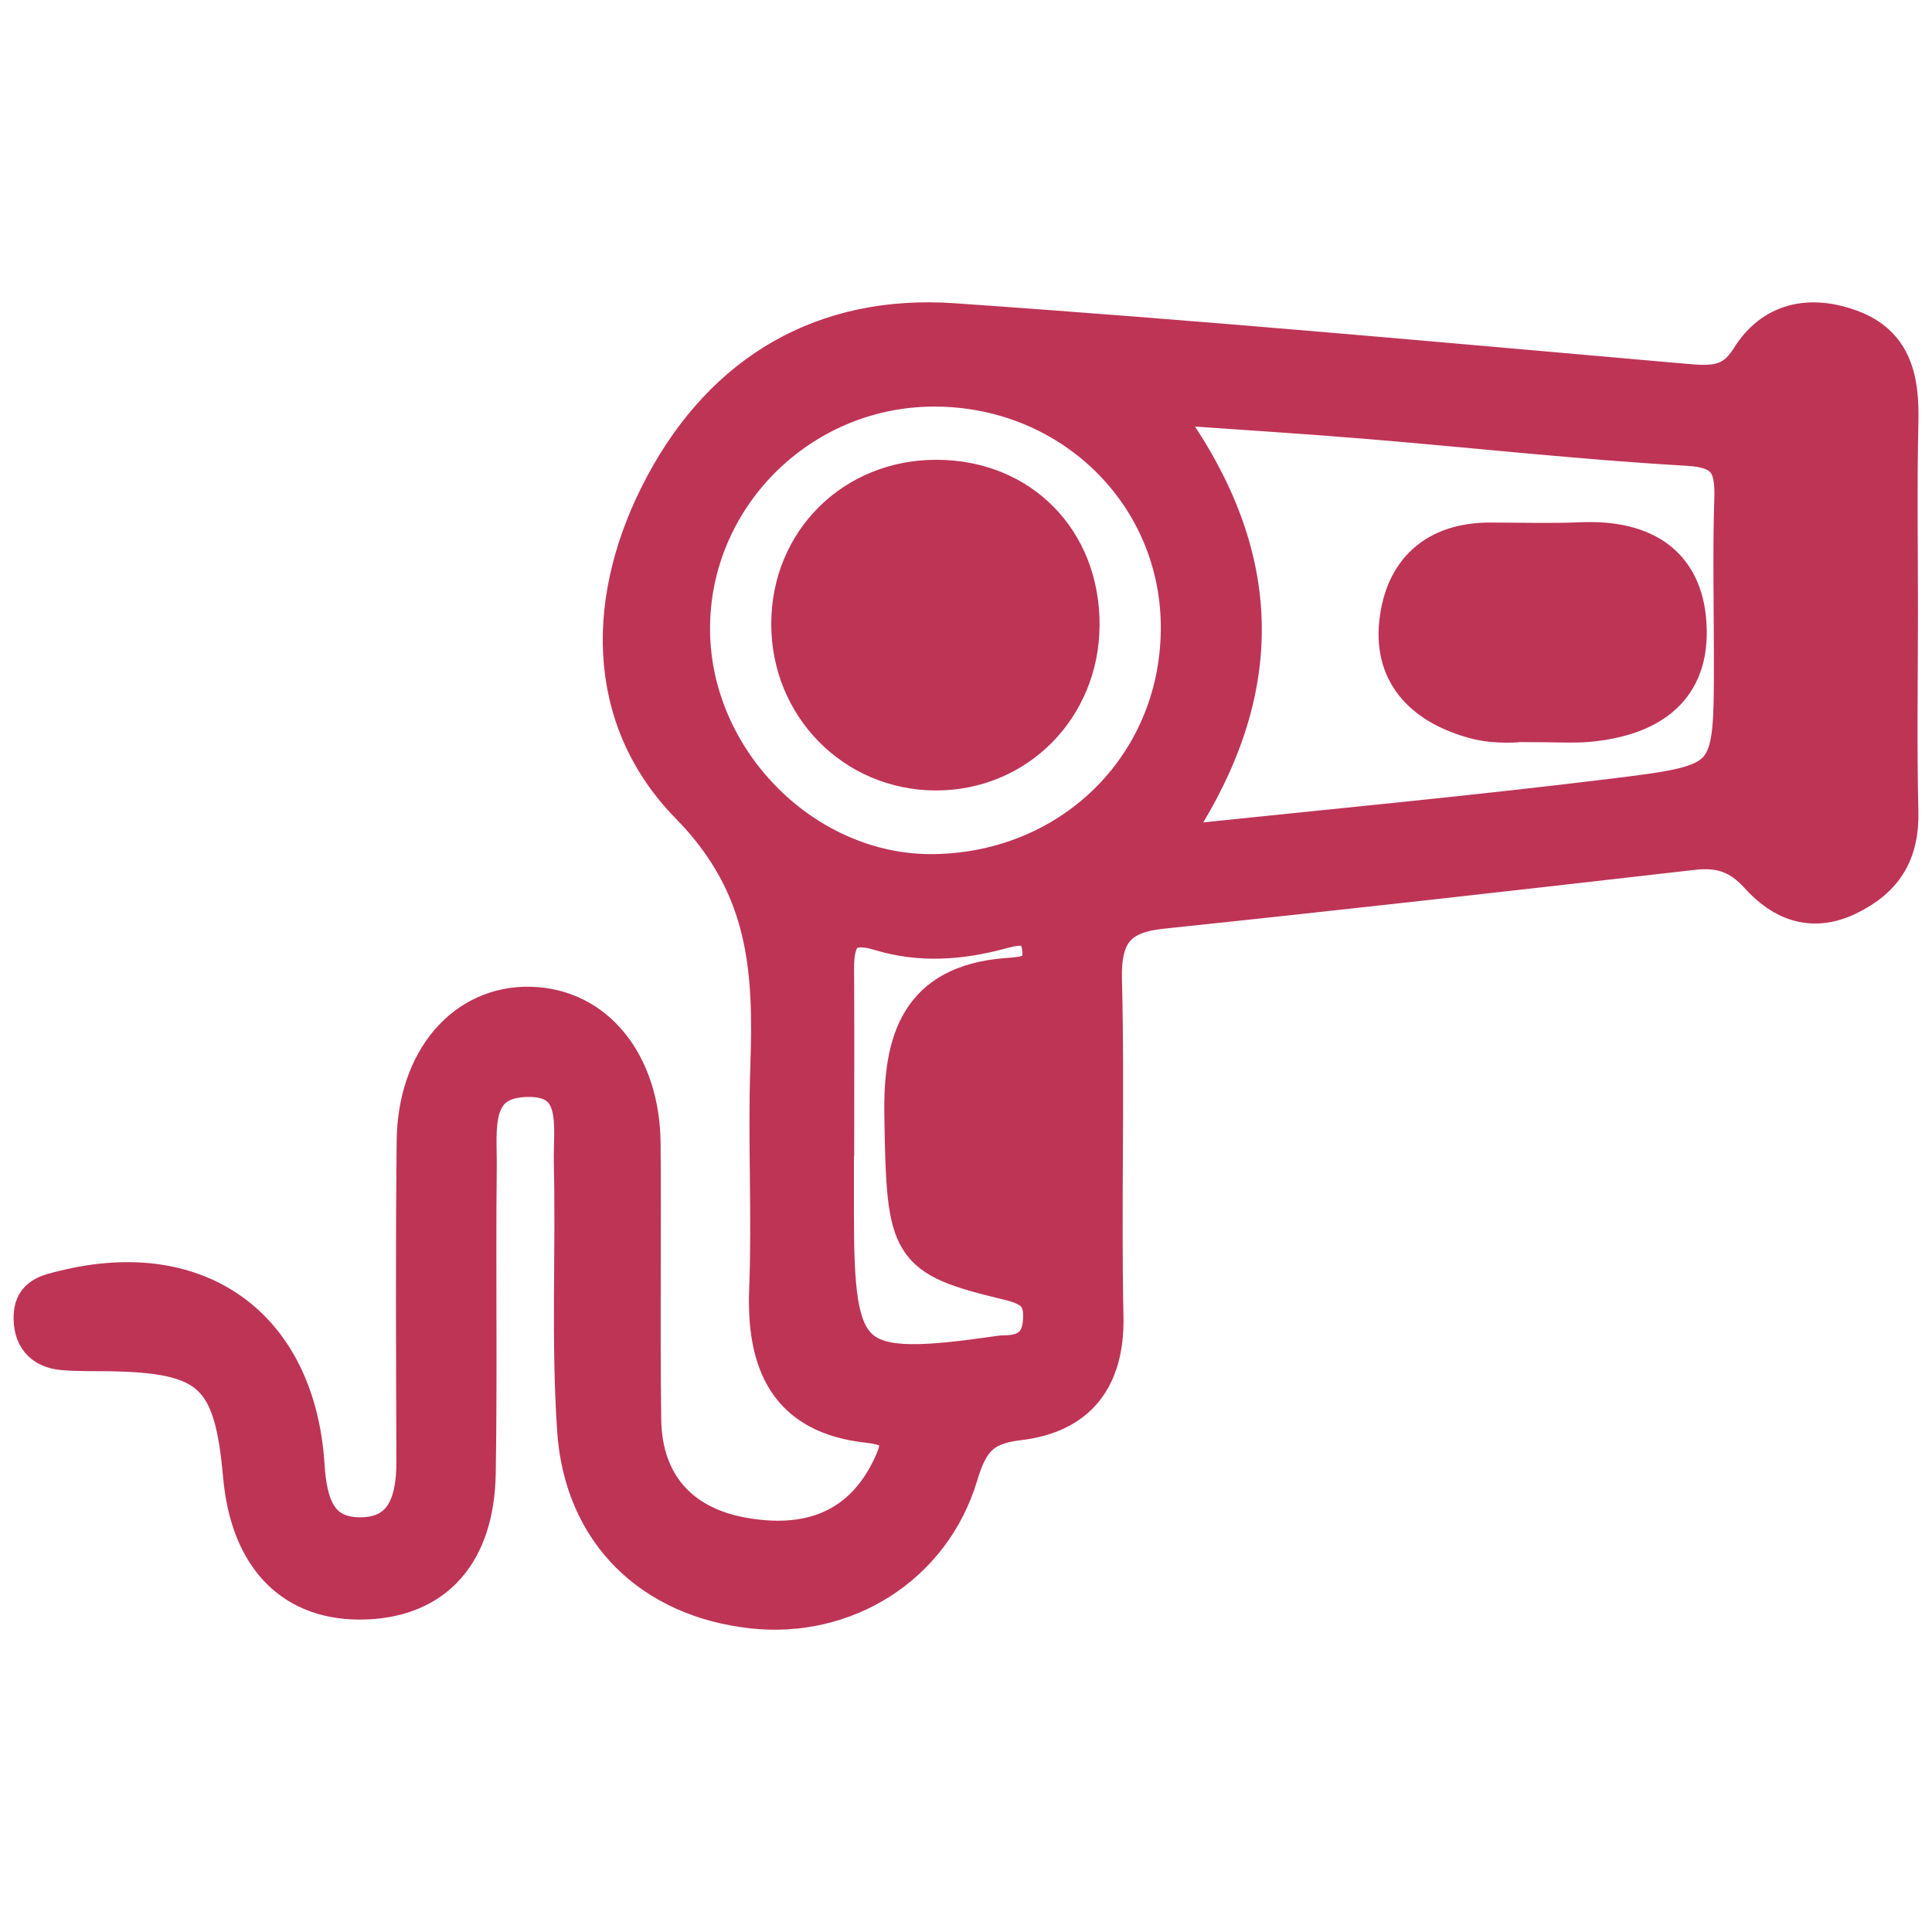
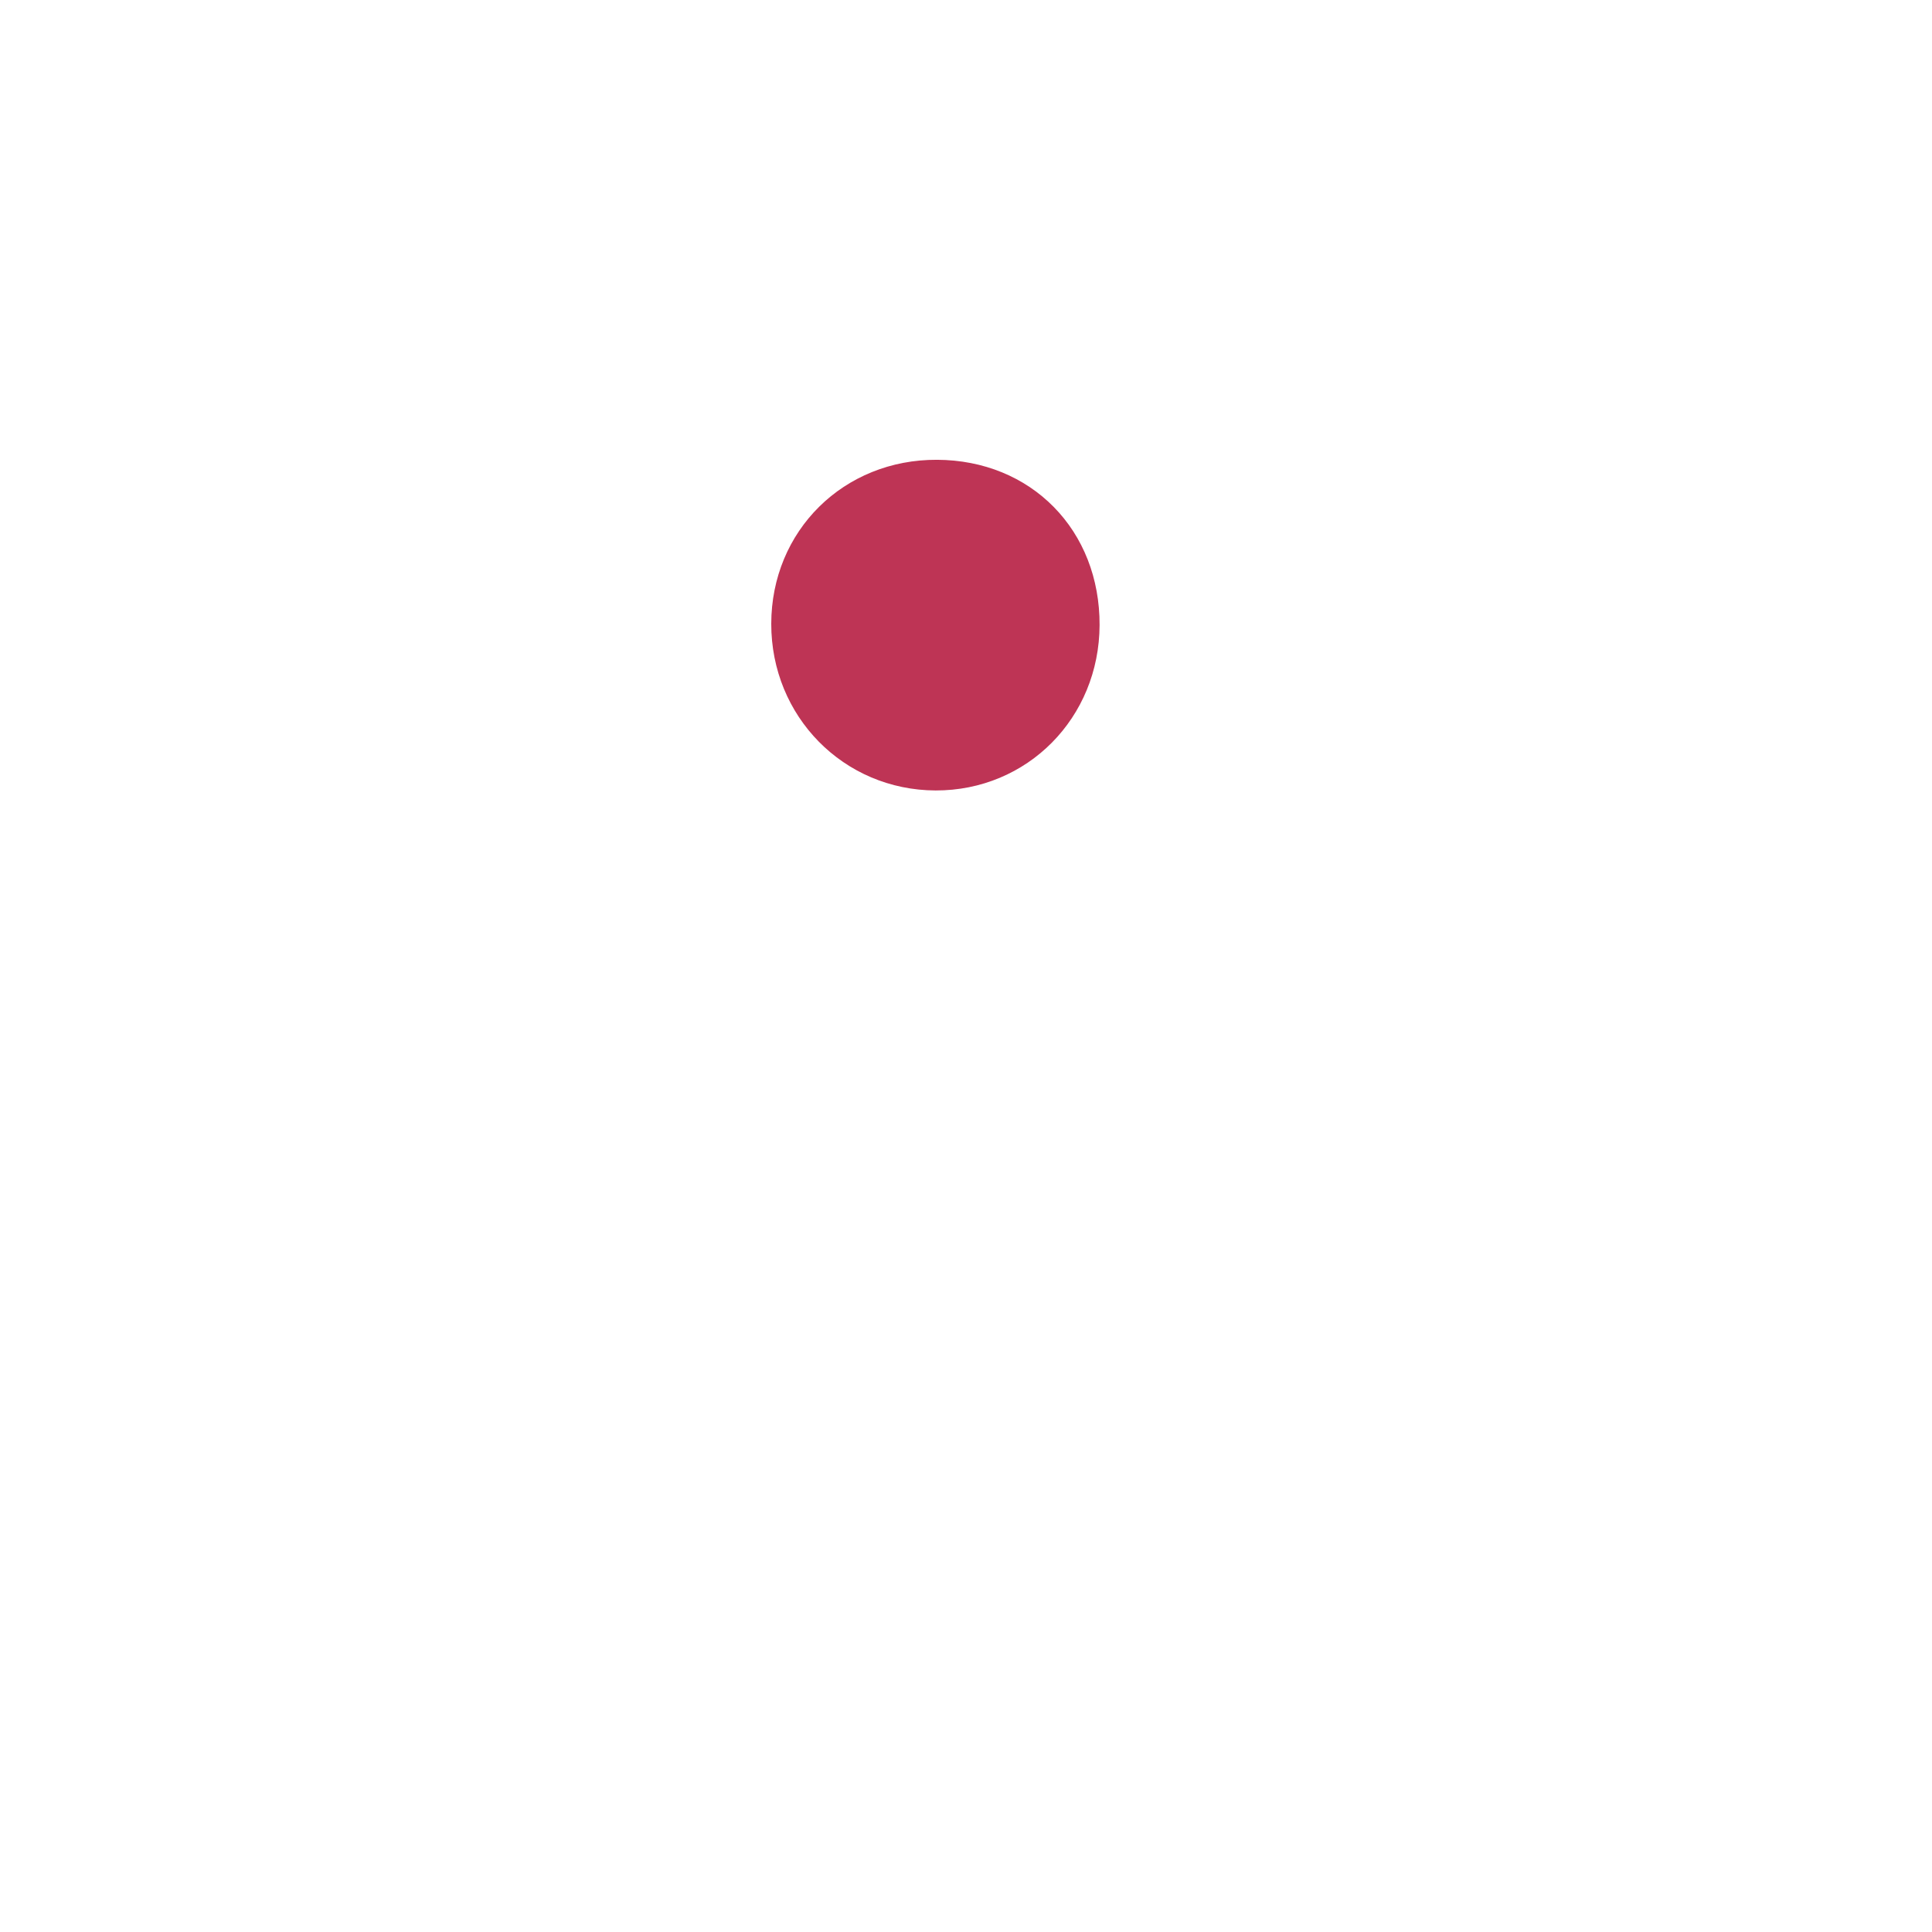
<svg xmlns="http://www.w3.org/2000/svg" version="1.1" id="Layer_1" x="0px" y="0px" viewBox="0 0 512 512" style="enable-background:new 0 0 512 512;" xml:space="preserve">
  <style type="text/css">
	.st0{fill:#BE3455;stroke:#BE3455;stroke-width:10;stroke-miterlimit:10;}
</style>
  <g>
-     <path class="st0" d="M503.28,162.39c-0.01,17.58-0.31,35.16,0.11,52.74c0.26,10.73-3.9,17.71-13.63,22.44   c-9.78,4.76-17.63,1.15-23.6-5.46c-5.23-5.78-10.35-7.39-17.63-6.55c-46.93,5.39-93.87,10.68-140.85,15.61   c-11.84,1.24-15.66,6.65-15.35,18.5c0.77,29.73-0.22,59.5,0.4,89.23c0.34,16.55-7.23,25.99-22.85,27.81   c-9.7,1.13-12.93,4.96-15.7,14.21c-7.26,24.22-30.37,38.33-54.76,35.65c-26.53-2.91-44.92-20.37-46.77-47.5   c-1.62-23.56-0.32-47.3-0.88-70.95c-0.22-9.47,2.83-23.12-12.78-22.39c-14.45,0.68-12.23,13.75-12.34,23.51   c-0.31,27.04,0.18,54.09-0.27,81.13c-0.35,21.28-11.1,33.12-29.45,33.81c-19.03,0.72-30.88-11.24-32.82-33.08   c-2.37-26.83-8.25-32.29-35.21-32.7c-4.06-0.06-8.13,0.06-12.16-0.29c-5.67-0.48-8.37-3.93-8.12-9.52   c0.23-5.31,4.44-5.97,8.43-6.96c35.63-8.79,61.63,9.97,63.97,46.78c0.63,9.87,3.02,18.44,13.9,18.68   c12.18,0.28,15.14-8.94,15.12-19.53c-0.07-28.4-0.23-56.8,0.08-85.19c0.24-21.49,13.05-36.25,30.35-35.87   c17.27,0.37,29.44,15.24,29.6,36.68c0.19,24.34-0.17,48.68,0.16,73.02c0.24,17.34,10.2,27.94,26.43,30.9   c16.3,2.97,30.92-0.94,39.2-17.63c3.37-6.8,3.81-11.07-5.75-12.09c-21.43-2.3-27.33-16.19-26.57-35.77s-0.37-39.22,0.3-58.81   c0.87-25.62-0.18-47.95-21.16-69.35c-22.93-23.39-22.42-55.71-6.72-84.97C192.06,98.43,218.5,83,252.64,85.35   c64.65,4.47,129.21,10.37,193.78,16.04c7.27,0.64,12.73,0.88,17.22-6.36c6.19-9.99,16.01-11.9,26.67-8.04   c11.55,4.18,13.34,13.73,13.09,24.68C503,128.57,503.29,145.49,503.28,162.39z M309,224.01c41.16-4.36,80.58-8,119.85-12.85   c30.43-3.76,30.35-4.43,30.35-36.46c0-14.18-0.34-28.37,0.11-42.53c0.28-8.82-1.66-13.14-11.98-13.72   c-28.26-1.62-56.44-4.76-84.67-7.1c-17.53-1.45-35.08-2.53-56.16-4.02C337.33,147.76,335.88,185.34,309,224.01z M247.35,102.75   c-35.46,0.13-64.36,29.03-64.18,64.18c0.18,34.98,30.37,65.06,64.66,64.41c37.06-0.69,65.26-29.39,64.79-65.91   C312.15,130.27,283.35,102.61,247.35,102.75z M221.37,301.41c-0.03,0-0.05,0-0.07,0c0,6.76,0,13.51,0,20.26   c0,40.1,3.52,43.09,43.88,37.27c0.67-0.09,1.35-0.05,2.02-0.09c5.53-0.36,8.51-3.03,8.9-8.82c0.44-6.67-2.38-8.92-8.95-10.49   c-26.63-6.4-27.2-8.61-27.79-43.84c-0.34-20,4.18-34.94,27.3-36.81c4.86-0.39,9.98-0.46,9.23-7.42c-0.77-7.13-5.97-6.23-10.6-4.97   c-10.66,2.91-21.41,3.7-31.97,0.48c-9.67-2.94-12.04,1.47-11.98,9.87C221.45,271.7,221.37,286.55,221.37,301.41z" />
-     <path class="st0" d="M402.97,191.66c-0.08-0.01-6.38,0.71-12.06-0.84c-12.83-3.47-21.98-11.5-20.4-25.85   c1.5-13.67,9.96-21.52,24.44-21.49c8.05,0.01,16.12,0.26,24.16-0.08c16.78-0.71,27.91,6.35,28.2,23.7   c0.27,16.5-11.3,23.08-26.3,24.51C417,191.98,412.94,191.66,402.97,191.66z" />
    <path class="st0" d="M286.4,165.64c-0.08,21.88-16.94,38.9-38.45,38.84c-21.57-0.07-38.59-17.35-38.56-39.16   c0.02-21.87,16.93-38.58,38.92-38.47C270.51,126.95,286.48,143.22,286.4,165.64z" />
  </g>
</svg>